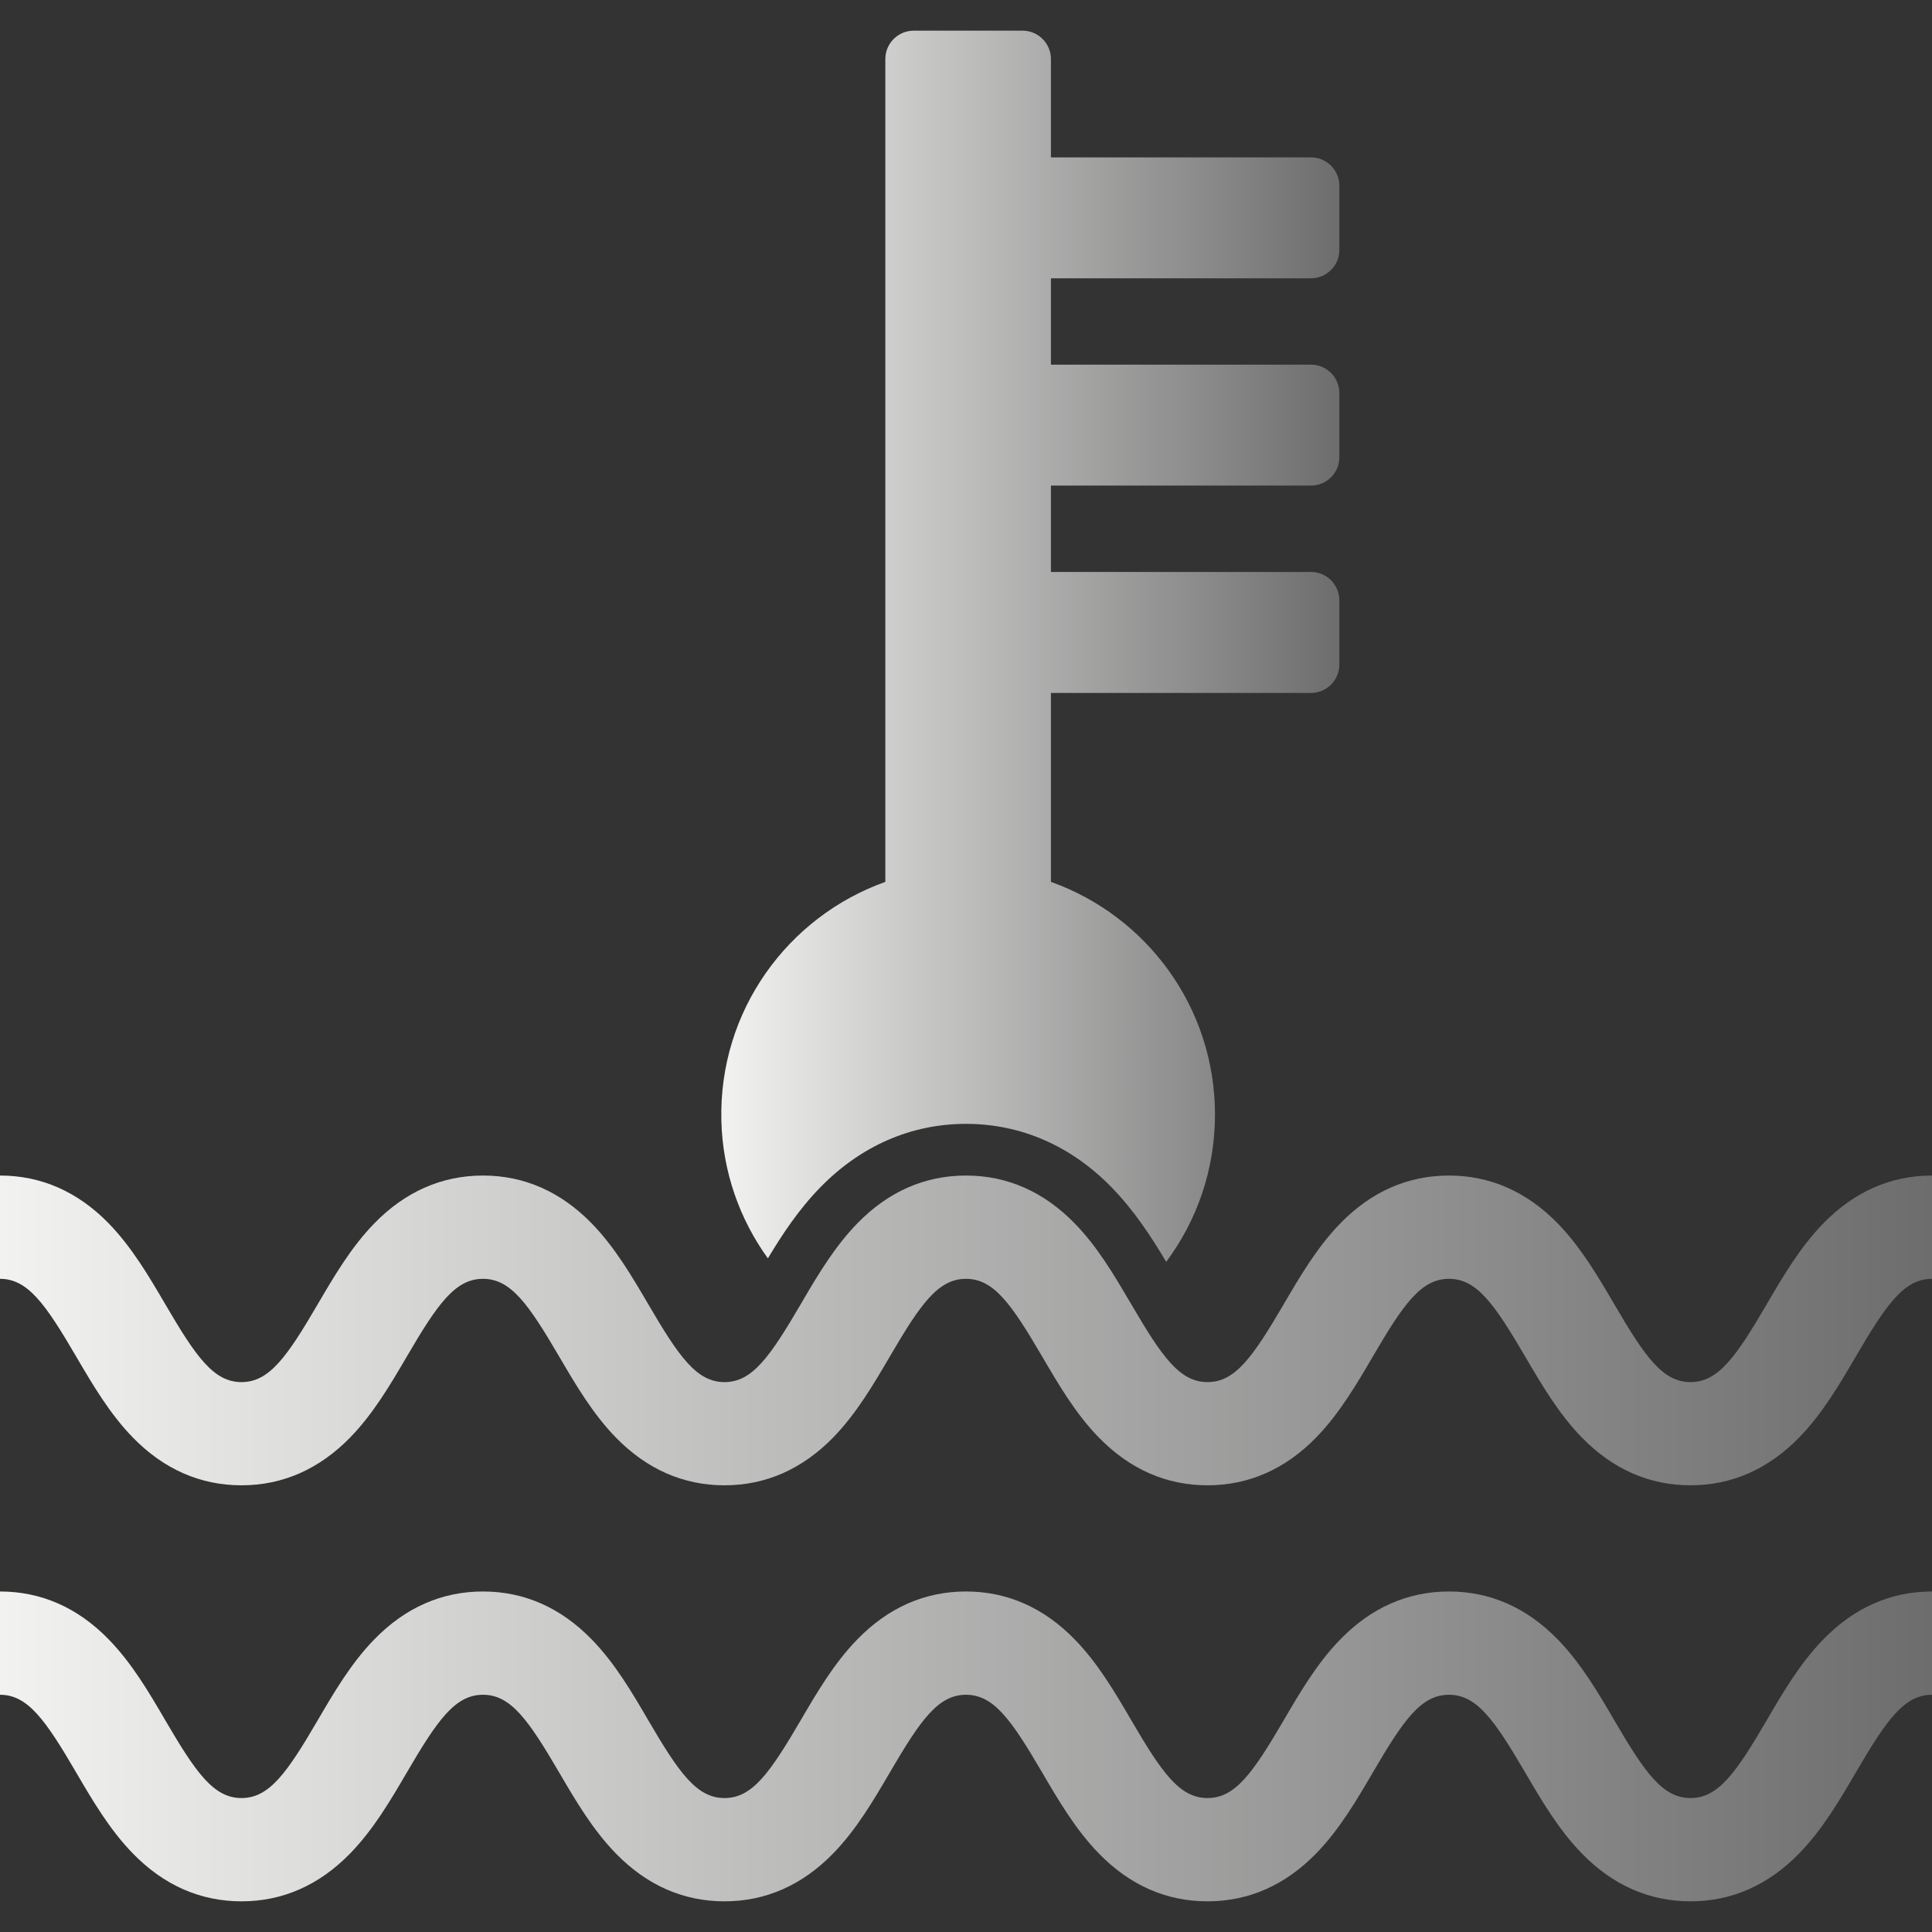
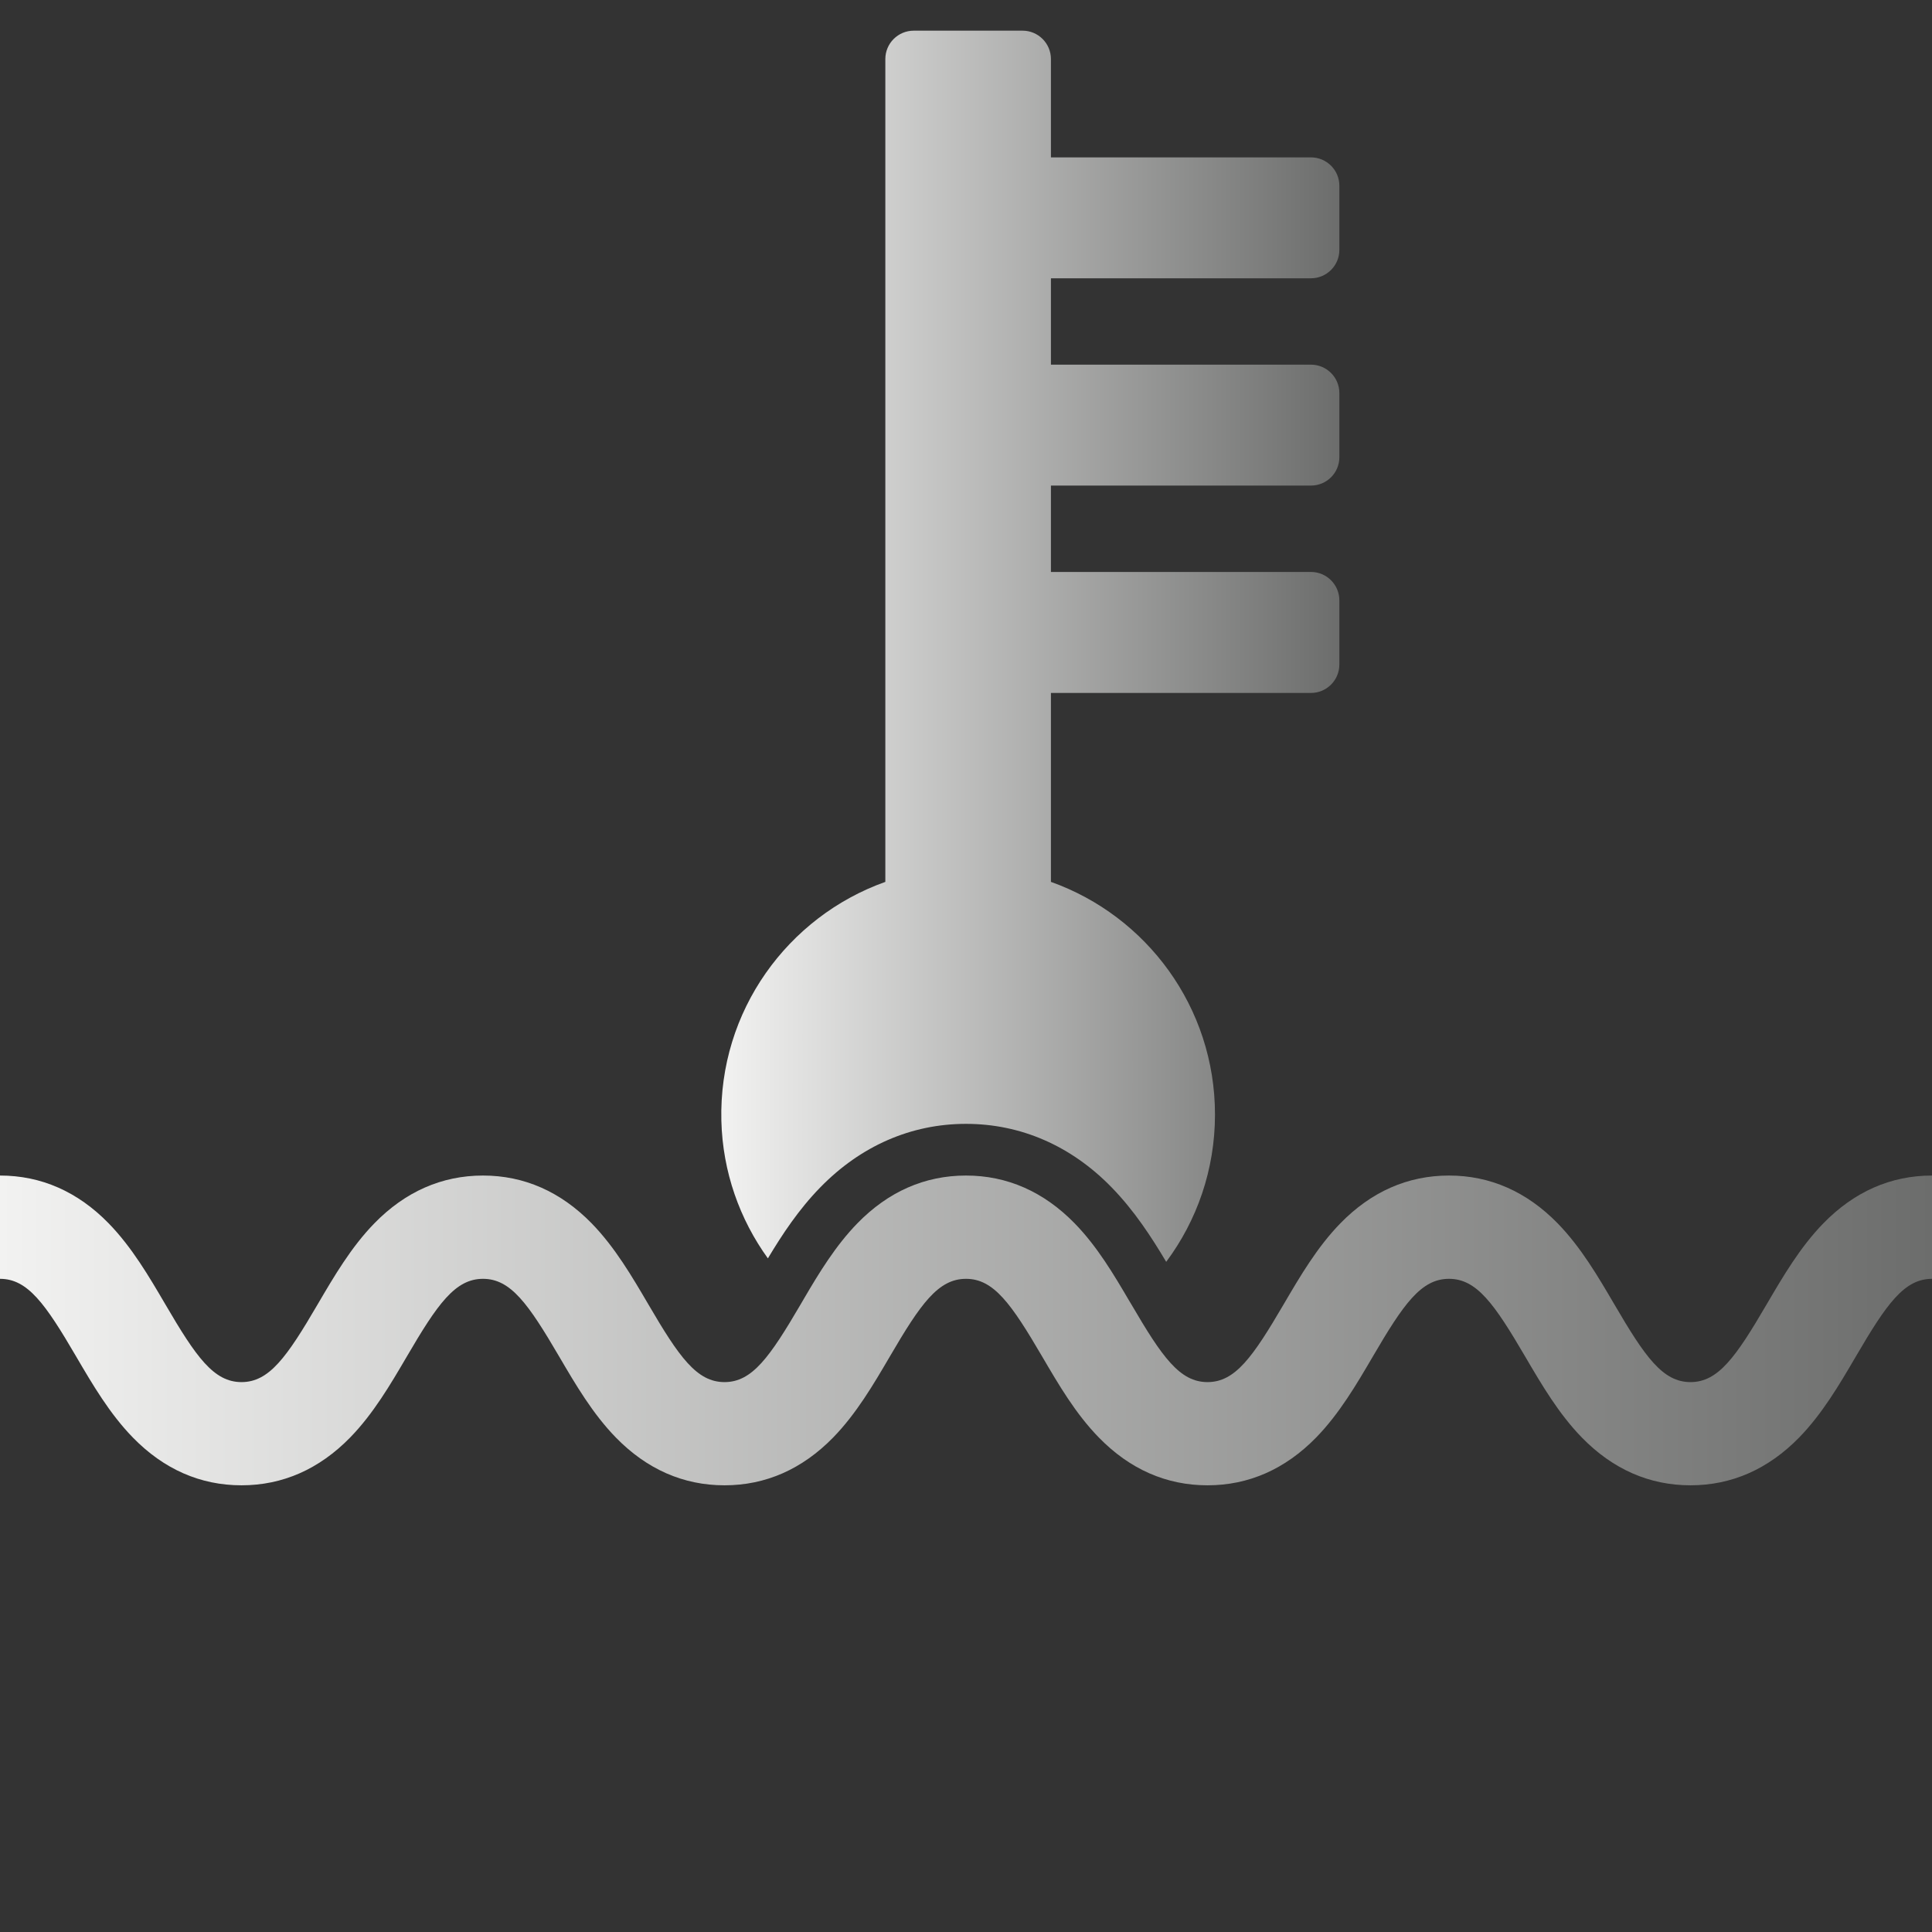
<svg xmlns="http://www.w3.org/2000/svg" version="1.1" x="0" y="0" width="24" height="24" viewBox="0, 0, 24, 24">
  <rect x="0" y="0" width="24" height="24" fill="#333333" stroke="none" />
  <defs>
    <linearGradient id="Gradient_1" gradientUnits="userSpaceOnUse" x1="8.96" y1="8.028" x2="16.637" y2="8.028">
      <stop offset="0" stop-color="#F2F2F1" />
      <stop offset="1" stop-color="#6C6D6C" />
    </linearGradient>
    <linearGradient id="Gradient_2" gradientUnits="userSpaceOnUse" x1="0" y1="16.527" x2="23.999" y2="16.527">
      <stop offset="0" stop-color="#F2F2F1" />
      <stop offset="1" stop-color="#6C6D6C" />
    </linearGradient>
    <linearGradient id="Gradient_3" gradientUnits="userSpaceOnUse" x1="0" y1="21.694" x2="23.999" y2="21.694">
      <stop offset="0" stop-color="#F2F2F1" />
      <stop offset="1" stop-color="#6C6D6C" />
    </linearGradient>
  </defs>
  <g id="Layer_1">
    <g>
      <path d="M16.285,3.457 C16.48,3.457 16.638,3.299 16.638,3.105 L16.638,2.307 C16.638,2.113 16.48,1.955 16.285,1.955 L13.055,1.955 L13.055,0.733 C13.055,0.539 12.897,0.381 12.703,0.381 L11.351,0.381 C11.156,0.381 10.998,0.539 10.998,0.733 L10.998,10.955 C9.788,11.386 8.927,12.556 8.961,13.922 C8.977,14.558 9.189,15.147 9.539,15.632 C9.717,15.335 9.922,15.024 10.19,14.75 C10.693,14.234 11.319,13.961 12,13.961 C12.681,13.961 13.307,14.234 13.809,14.75 C14.09,15.038 14.303,15.366 14.487,15.675 C14.868,15.164 15.093,14.531 15.093,13.845 C15.093,12.512 14.243,11.378 13.055,10.955 L13.055,8.608 L16.285,8.608 C16.48,8.608 16.638,8.45 16.638,8.255 L16.638,7.458 C16.638,7.263 16.48,7.105 16.285,7.105 L13.055,7.105 L13.055,6.032 L16.285,6.032 C16.48,6.032 16.638,5.875 16.638,5.68 L16.638,4.882 C16.638,4.688 16.48,4.53 16.285,4.53 L13.055,4.53 L13.055,3.457 L16.285,3.457 z" fill="url(#Gradient_1)" />
      <path d="M21.946,16.203 C21.563,16.859 21.344,17.169 21,17.169 C20.656,17.169 20.437,16.859 20.054,16.203 C19.85,15.855 19.639,15.494 19.35,15.197 C18.965,14.803 18.511,14.603 18,14.603 C17.488,14.603 17.034,14.803 16.65,15.197 C16.361,15.494 16.15,15.855 15.946,16.203 C15.562,16.859 15.344,17.169 15,17.169 C14.656,17.169 14.437,16.859 14.054,16.203 C14.046,16.191 14.039,16.178 14.031,16.165 C13.834,15.829 13.629,15.483 13.35,15.197 C12.965,14.803 12.511,14.603 12,14.603 C11.488,14.603 11.034,14.803 10.65,15.197 C10.381,15.474 10.179,15.805 9.988,16.131 C9.974,16.155 9.96,16.179 9.946,16.203 C9.562,16.859 9.344,17.169 9,17.169 C8.656,17.169 8.437,16.859 8.054,16.203 C7.85,15.855 7.639,15.494 7.35,15.197 C6.965,14.803 6.511,14.603 6,14.603 C5.489,14.603 5.034,14.803 4.65,15.197 C4.361,15.494 4.15,15.855 3.946,16.203 C3.563,16.859 3.344,17.169 3,17.169 C2.656,17.169 2.437,16.859 2.054,16.203 C1.85,15.855 1.639,15.494 1.35,15.197 C0.966,14.803 0.511,14.603 0,14.603 L0,15.886 C0.344,15.886 0.563,16.195 0.946,16.851 C1.15,17.199 1.361,17.56 1.65,17.857 C2.034,18.251 2.488,18.451 3,18.451 C3.511,18.451 3.965,18.251 4.35,17.857 C4.639,17.56 4.85,17.199 5.054,16.851 C5.437,16.195 5.656,15.886 6,15.886 C6.344,15.886 6.562,16.195 6.946,16.851 C7.15,17.199 7.361,17.56 7.65,17.857 C8.034,18.251 8.488,18.451 9,18.451 C9.511,18.451 9.965,18.251 10.35,17.857 C10.639,17.56 10.85,17.199 11.054,16.851 C11.437,16.195 11.655,15.886 12,15.886 C12.344,15.886 12.562,16.195 12.946,16.851 C13.15,17.199 13.36,17.56 13.65,17.857 C14.034,18.251 14.488,18.451 15,18.451 C15.511,18.451 15.965,18.251 16.35,17.857 C16.639,17.56 16.85,17.199 17.054,16.851 C17.437,16.195 17.655,15.886 18,15.886 C18.344,15.886 18.562,16.195 18.946,16.851 C19.15,17.199 19.361,17.56 19.65,17.857 C20.034,18.251 20.488,18.451 21,18.451 C21.511,18.451 21.965,18.251 22.35,17.857 C22.639,17.56 22.85,17.199 23.054,16.851 C23.437,16.195 23.656,15.886 24,15.886 L24,14.603 C23.489,14.603 23.034,14.803 22.65,15.197 C22.361,15.494 22.15,15.855 21.946,16.203 z" fill="url(#Gradient_2)" />
-       <path d="M21.946,21.371 C21.563,22.027 21.344,22.336 21,22.336 C20.656,22.336 20.437,22.027 20.054,21.371 C19.85,21.022 19.639,20.661 19.35,20.365 C18.965,19.97 18.511,19.77 18,19.77 C17.488,19.77 17.034,19.97 16.65,20.365 C16.361,20.661 16.15,21.022 15.946,21.371 C15.562,22.027 15.344,22.336 15,22.336 C14.656,22.336 14.437,22.027 14.054,21.371 C13.85,21.022 13.639,20.661 13.35,20.365 C12.965,19.97 12.511,19.77 12,19.77 C11.488,19.77 11.034,19.97 10.65,20.365 C10.361,20.661 10.15,21.022 9.946,21.371 C9.562,22.027 9.344,22.336 9,22.336 C8.656,22.336 8.437,22.027 8.054,21.371 C7.85,21.022 7.639,20.661 7.35,20.365 C6.965,19.97 6.511,19.77 6,19.77 C5.489,19.77 5.034,19.97 4.65,20.365 C4.361,20.661 4.15,21.022 3.946,21.371 C3.563,22.027 3.344,22.336 3,22.336 C2.656,22.336 2.437,22.027 2.054,21.371 C1.85,21.022 1.639,20.661 1.35,20.365 C0.966,19.97 0.511,19.77 0,19.77 L0,21.053 C0.344,21.053 0.563,21.362 0.946,22.018 C1.15,22.367 1.361,22.727 1.65,23.024 C2.034,23.419 2.489,23.619 3,23.619 C3.511,23.619 3.965,23.419 4.35,23.024 C4.639,22.727 4.85,22.367 5.054,22.018 C5.437,21.362 5.656,21.053 6,21.053 C6.344,21.053 6.562,21.362 6.946,22.018 C7.15,22.367 7.361,22.727 7.65,23.024 C8.034,23.419 8.488,23.619 9,23.619 C9.511,23.619 9.965,23.419 10.35,23.024 C10.639,22.727 10.85,22.367 11.054,22.018 C11.437,21.362 11.656,21.053 12,21.053 C12.344,21.053 12.562,21.362 12.946,22.018 C13.15,22.367 13.361,22.727 13.65,23.024 C14.034,23.419 14.488,23.619 15,23.619 C15.511,23.619 15.965,23.419 16.35,23.024 C16.639,22.727 16.85,22.367 17.054,22.018 C17.437,21.362 17.655,21.053 18,21.053 C18.344,21.053 18.562,21.362 18.946,22.018 C19.15,22.367 19.361,22.727 19.65,23.024 C20.034,23.419 20.489,23.619 21,23.619 C21.511,23.619 21.965,23.419 22.35,23.024 C22.639,22.727 22.85,22.367 23.054,22.018 C23.437,21.362 23.656,21.053 24,21.053 L24,19.77 C23.489,19.77 23.034,19.97 22.65,20.365 C22.361,20.661 22.15,21.022 21.946,21.371 z" fill="url(#Gradient_3)" />
    </g>
  </g>
</svg>